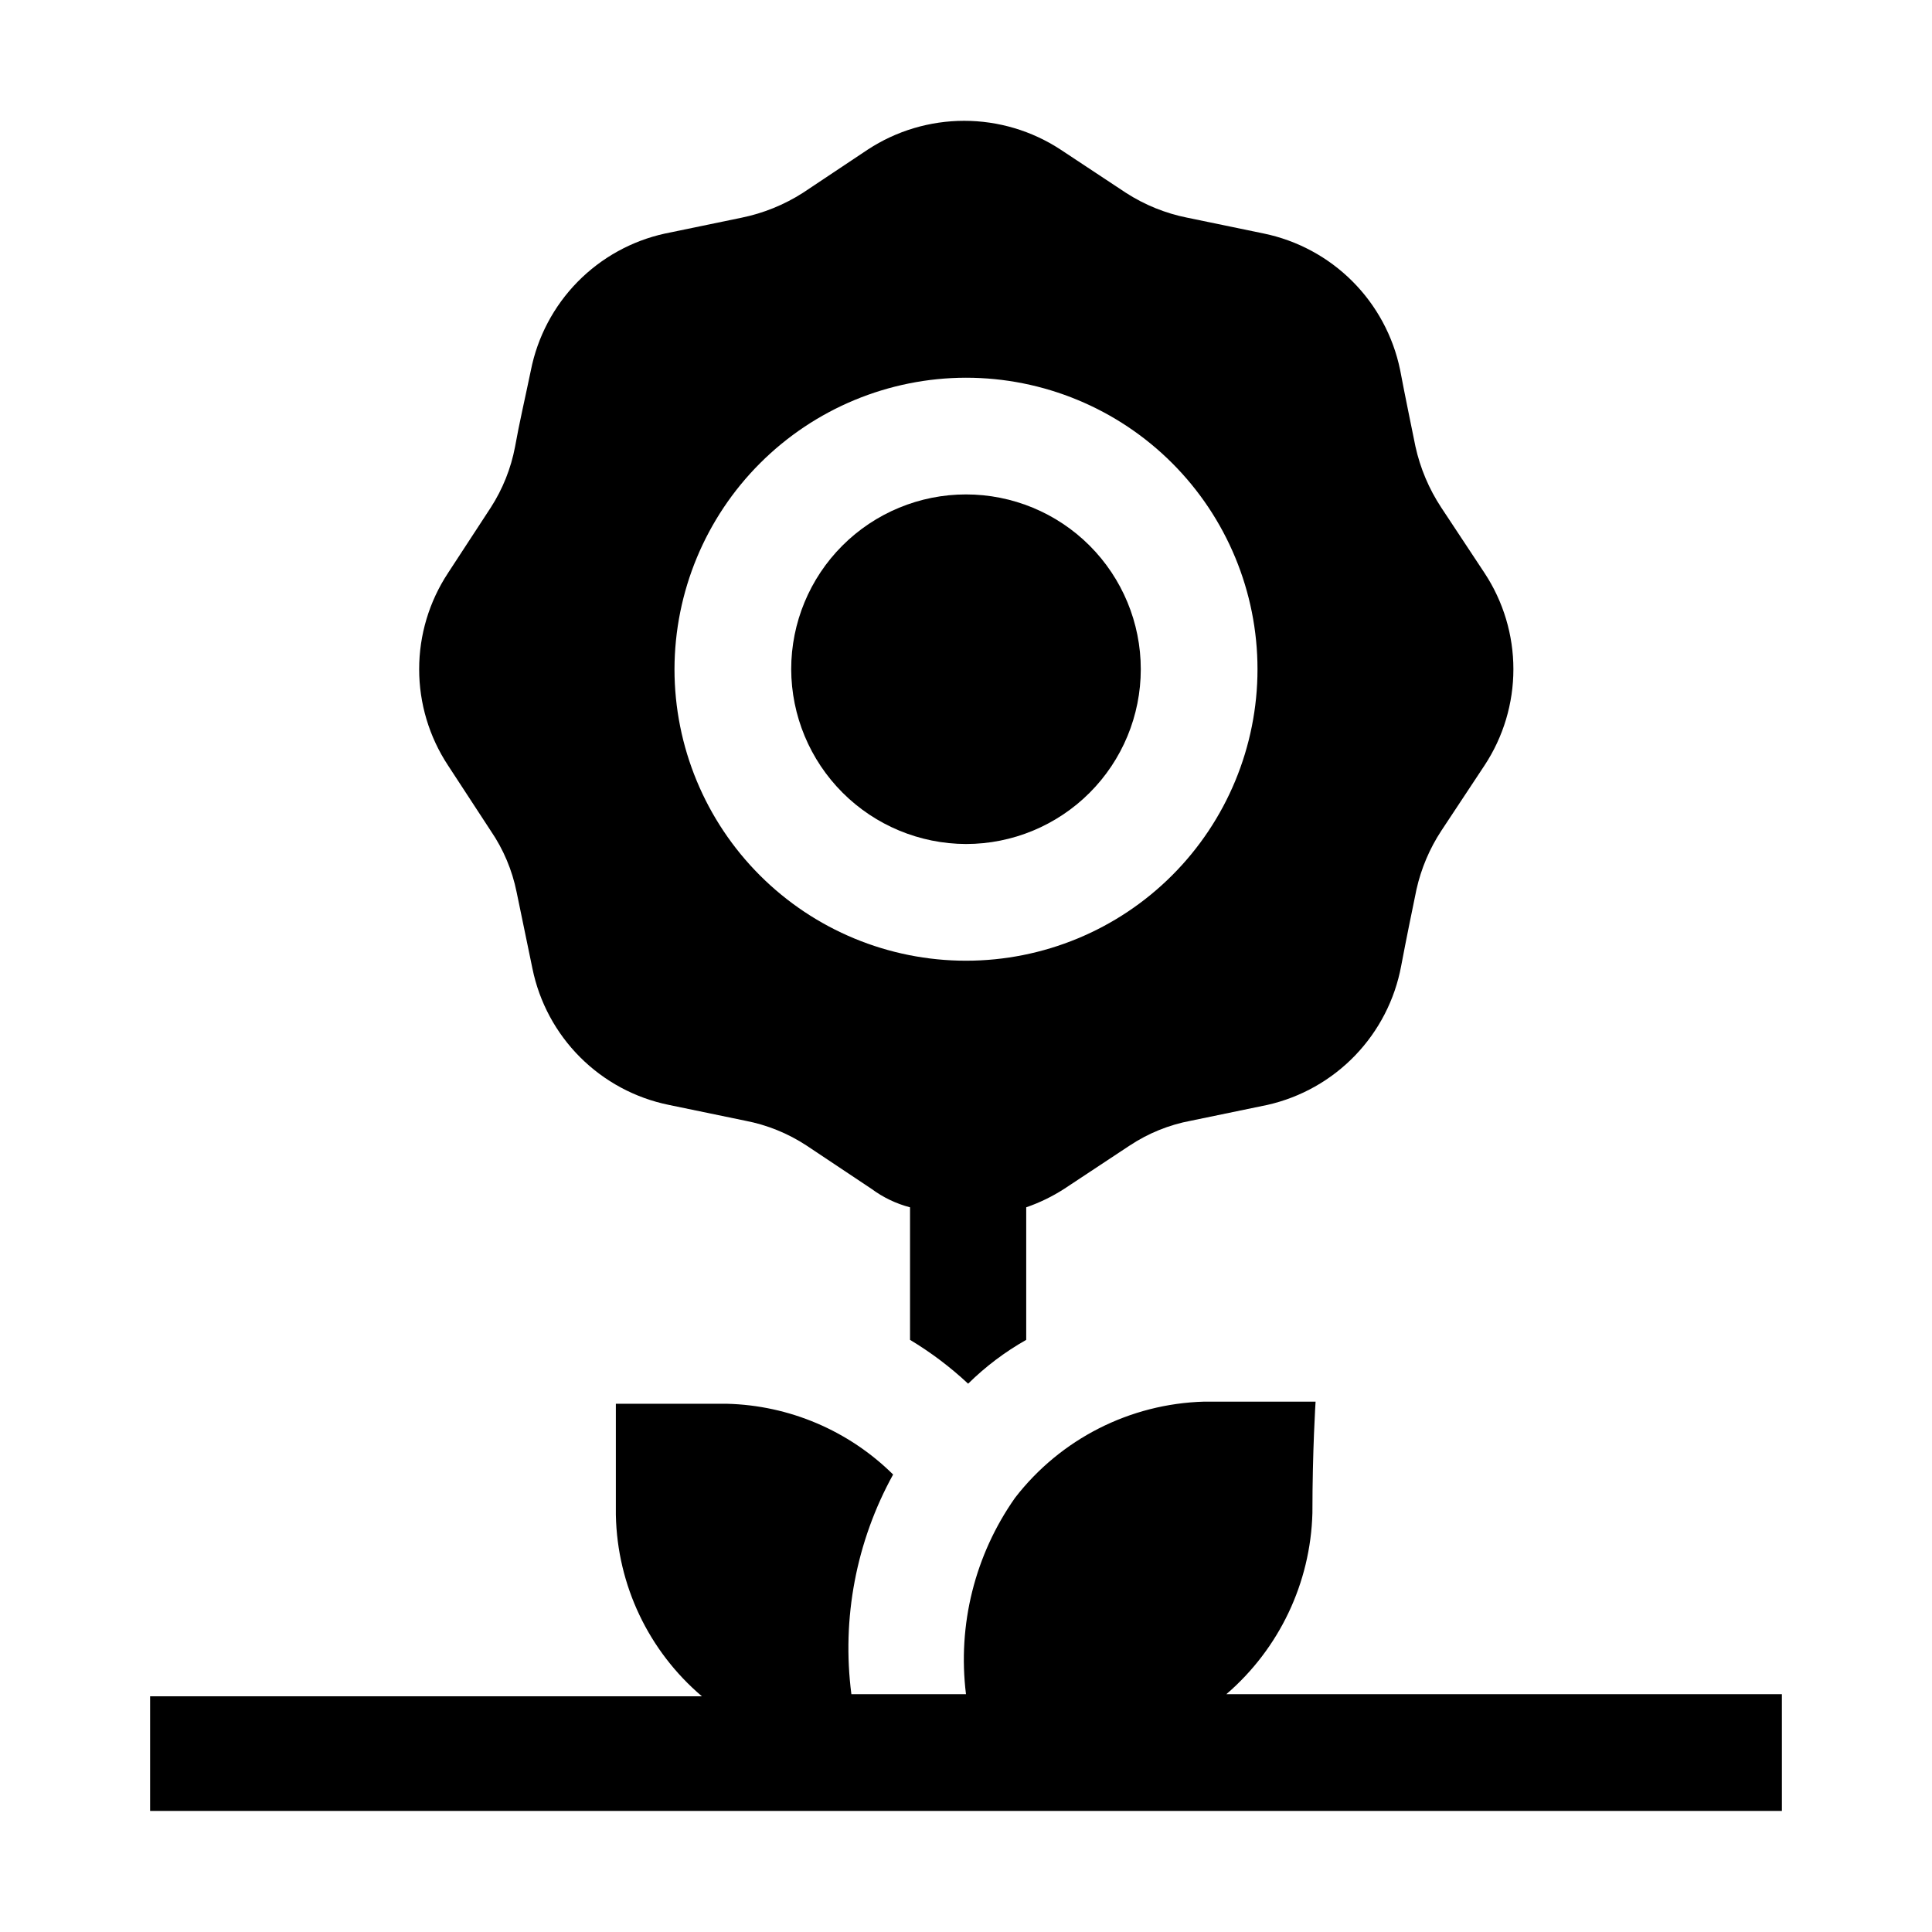
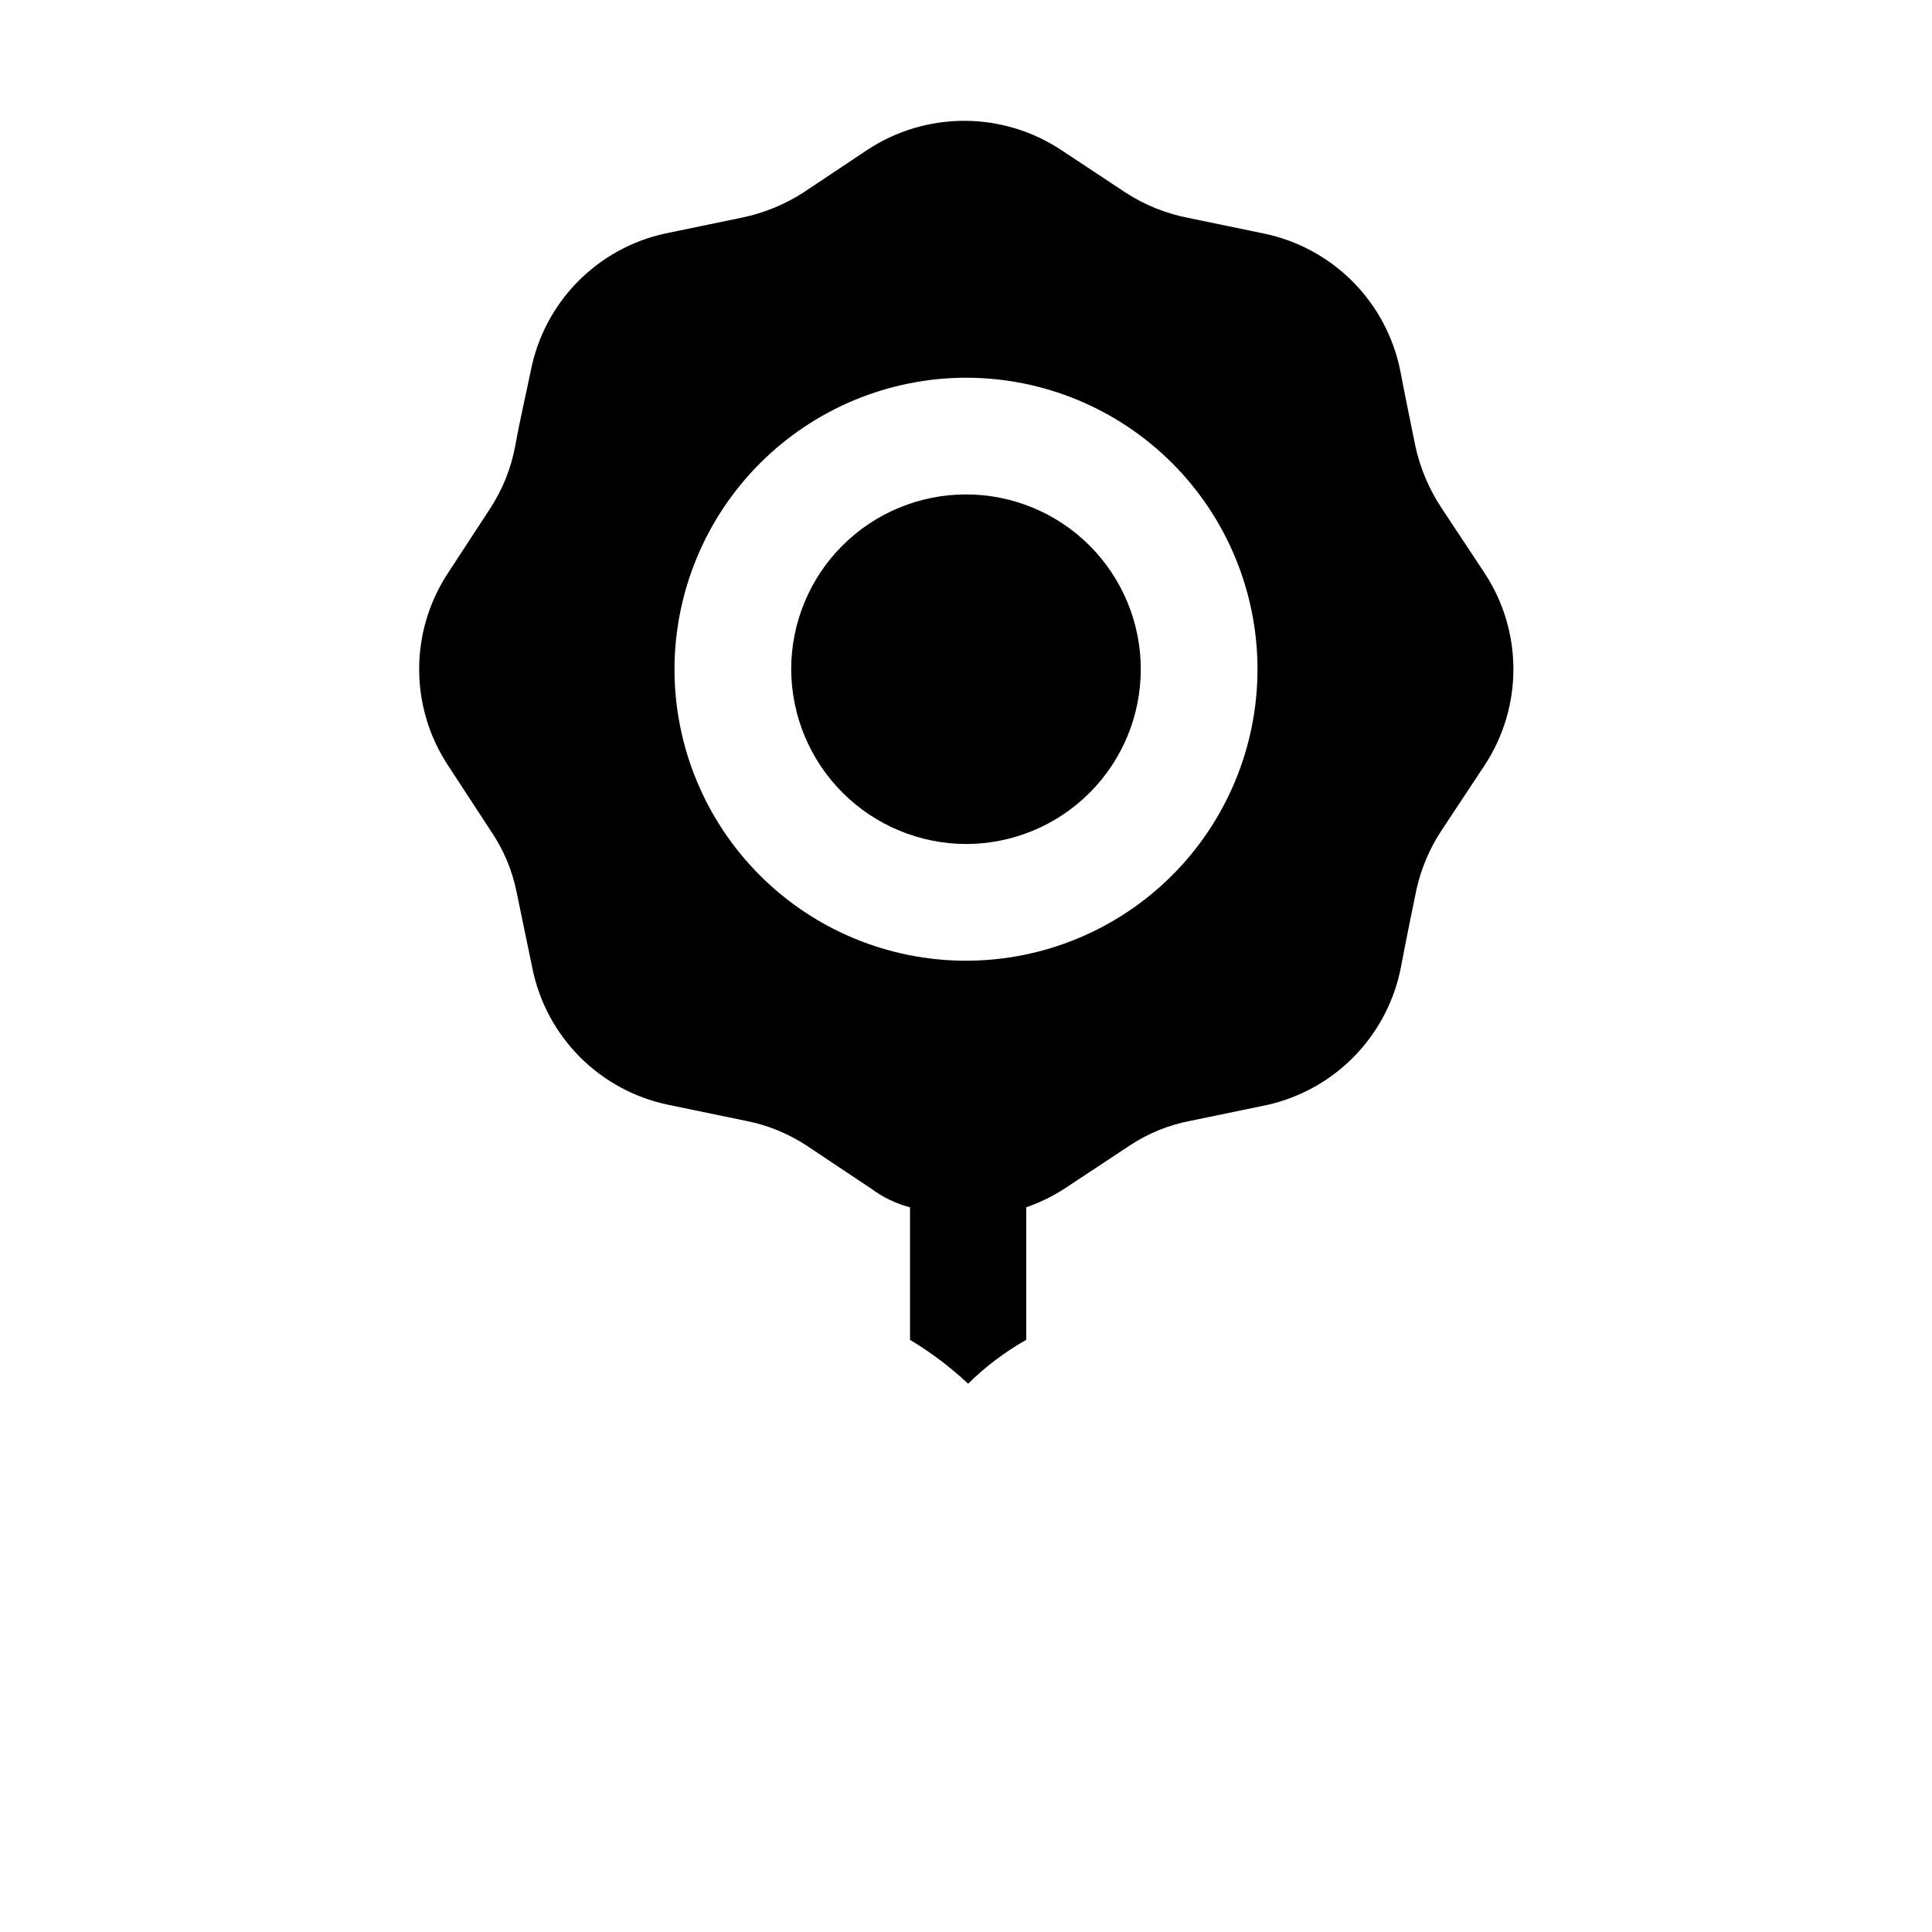
<svg xmlns="http://www.w3.org/2000/svg" fill="#000000" width="800px" height="800px" version="1.1" viewBox="144 144 512 512">
  <g>
    <path d="m400 367.67c12.285 0 24.066-4.883 32.754-13.57 8.688-8.684 13.566-20.469 13.566-32.754s-4.879-24.066-13.566-32.754-20.469-13.566-32.754-13.566-24.07 4.879-32.758 13.566-13.566 20.469-13.566 32.754c0.039 12.273 4.93 24.035 13.609 32.715 8.68 8.68 20.438 13.57 32.715 13.609z" />
    <path d="m274.05 364.17c3.352 4.898 5.684 10.418 6.856 16.234 1.121 5.457 2.66 12.875 4.199 20.293 1.82 8.895 6.211 17.059 12.629 23.477s14.582 10.812 23.477 12.629l20.293 4.199c5.789 1.109 11.305 3.344 16.234 6.578l17.215 11.477v-0.004c3.059 2.273 6.527 3.938 10.215 4.898v35.129c5.527 3.32 10.684 7.211 15.395 11.613 4.598-4.531 9.773-8.438 15.395-11.613v-35.129c3.543-1.223 6.926-2.867 10.074-4.898l17.352-11.477 0.004 0.004c4.914-3.262 10.434-5.5 16.234-6.578l20.293-4.199c8.852-2.008 16.918-6.562 23.211-13.102 6.293-6.543 10.531-14.781 12.195-23.703 1.398-7.418 2.938-14.836 4.059-20.293 1.238-5.531 3.465-10.797 6.574-15.535l11.477-17.352c4.981-7.562 7.633-16.418 7.633-25.473 0-9.055-2.652-17.906-7.633-25.469l-11.477-17.355c-3.262-4.945-5.586-10.445-6.856-16.234-1.121-5.598-2.66-12.875-4.059-20.293v0.004c-1.836-8.887-6.231-17.043-12.648-23.461-6.418-6.414-14.57-10.812-23.457-12.648l-20.293-4.199v0.004c-5.777-1.152-11.285-3.383-16.234-6.578l-17.352-11.477c-7.59-4.973-16.469-7.621-25.543-7.621-9.074 0-17.949 2.648-25.539 7.621l-17.215 11.477c-4.961 3.168-10.465 5.398-16.234 6.578l-20.293 4.199 0.004-0.004c-8.812 1.926-16.867 6.383-23.184 12.82-6.312 6.441-10.609 14.582-12.363 23.426-1.539 7.418-3.078 13.996-4.199 20.293-1.09 5.731-3.277 11.195-6.438 16.094l-11.336 17.352v0.004c-4.981 7.562-7.633 16.414-7.633 25.469 0 9.055 2.652 17.91 7.633 25.473zm125.95-120.07c20.488 0 40.137 8.141 54.625 22.625 14.484 14.488 22.625 34.137 22.625 54.625 0 20.488-8.141 40.137-22.625 54.625-14.488 14.488-34.137 22.625-54.625 22.625s-40.141-8.137-54.625-22.625c-14.488-14.488-22.629-34.137-22.629-54.625 0.039-20.477 8.188-40.105 22.668-54.582 14.48-14.48 34.109-22.633 54.586-22.668z" />
-     <path d="m468.99 592.98c14.031-12.066 22.316-29.5 22.812-48 0-16.652 0.84-29.527 0.84-29.527h-29.527l-0.004-0.004c-19.672 0.551-38.062 9.898-50.102 25.473-10.656 15.133-15.297 33.691-13.012 52.059h-30.371c-2.606-20.086 1.27-40.48 11.059-58.219-11.77-11.641-27.539-18.348-44.086-18.75h-29.391v29.527h0.004c0.371 18.531 8.676 36.012 22.809 48.004h-146.24v30.367h432.44l-0.004-30.93z" />
  </g>
</svg>